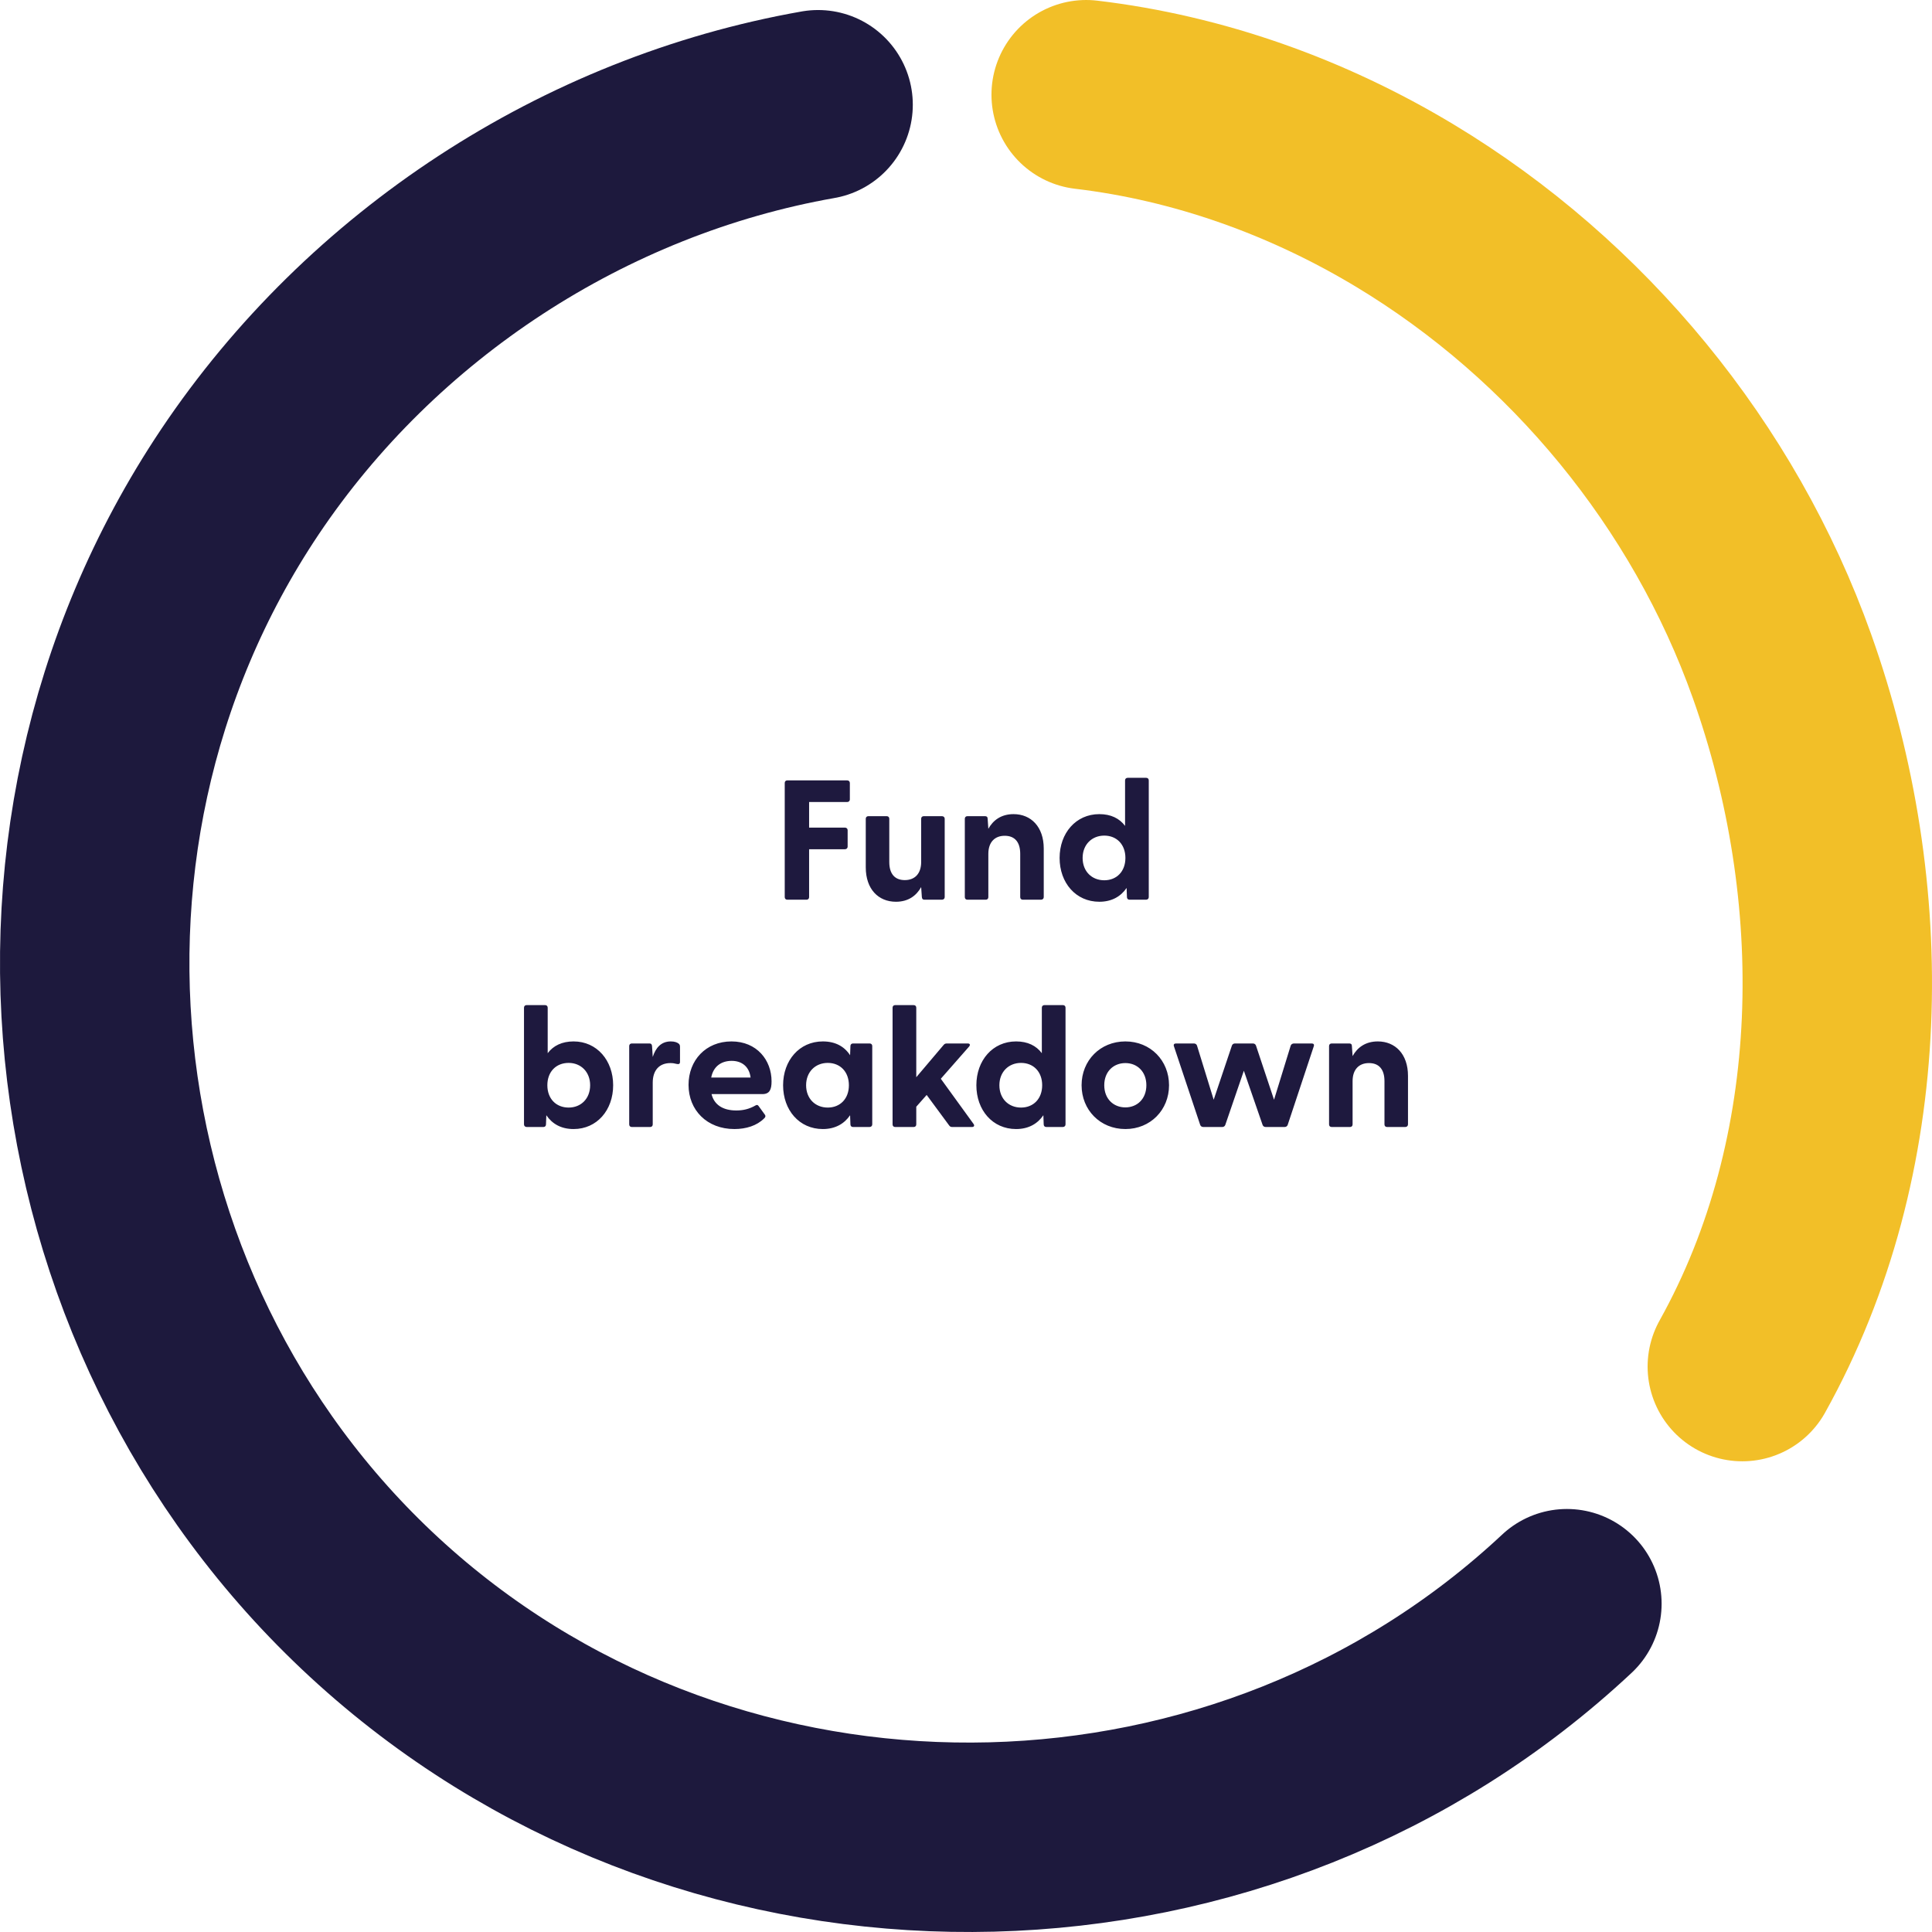
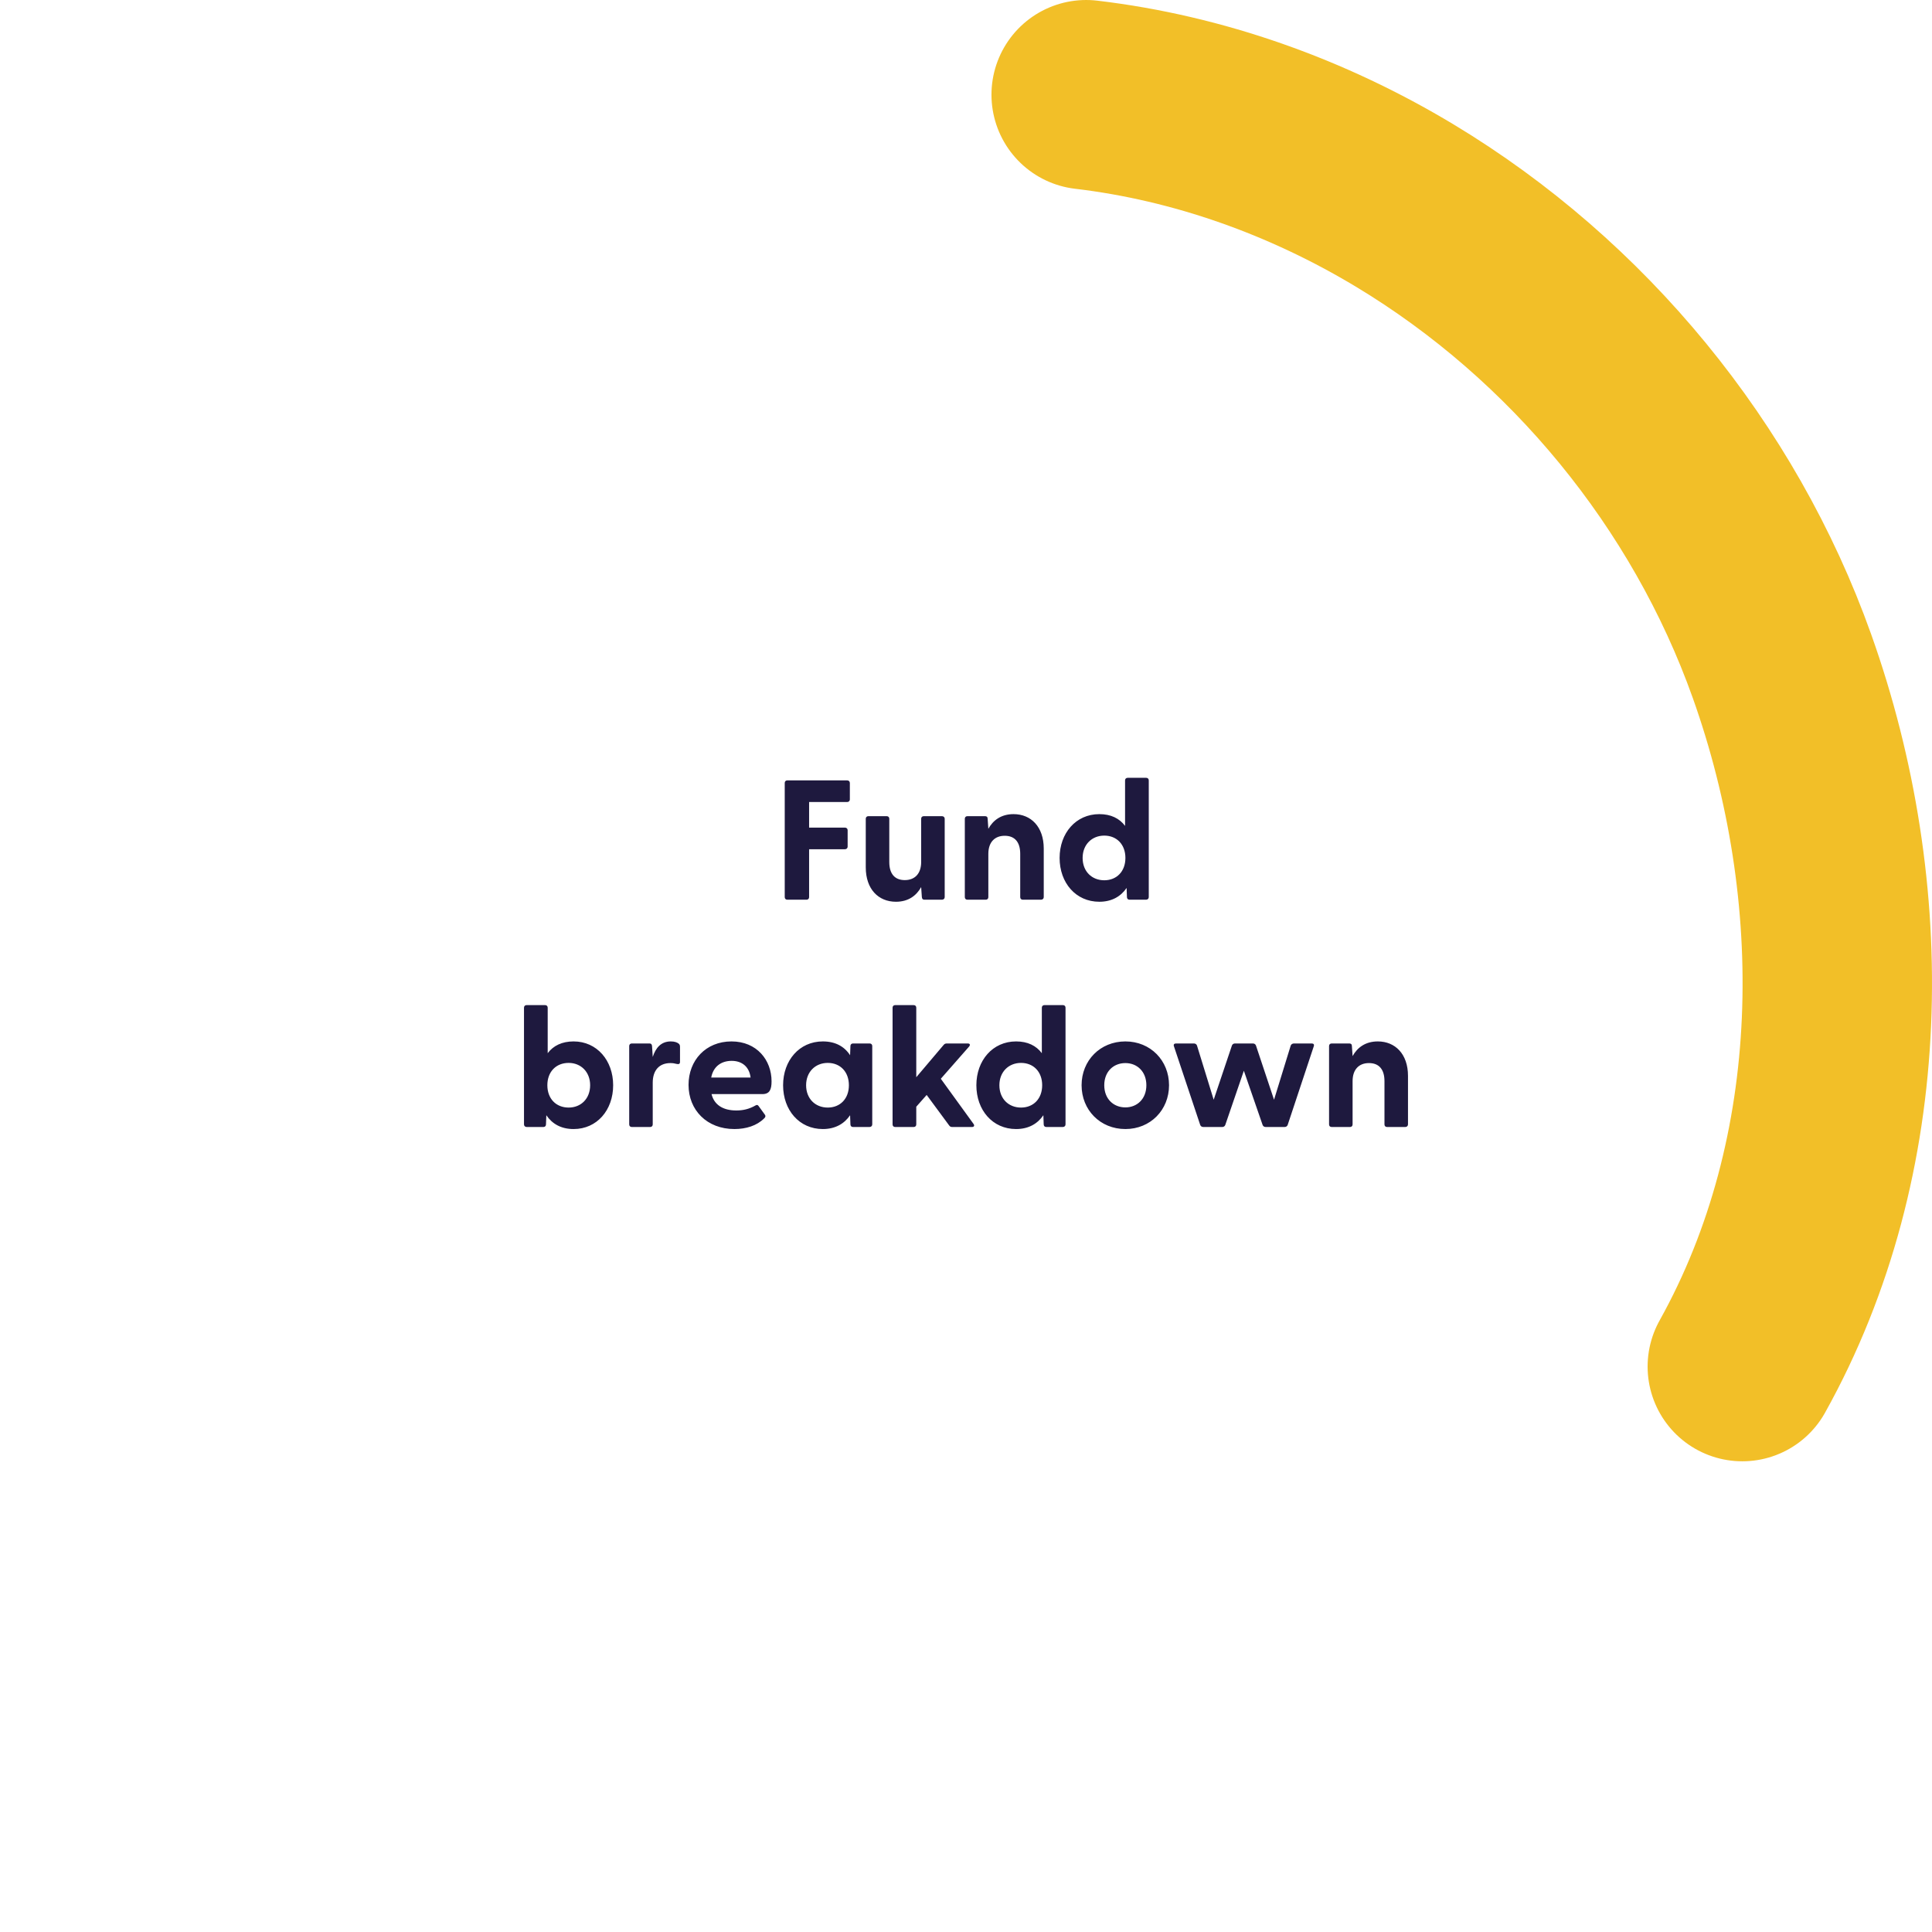
<svg xmlns="http://www.w3.org/2000/svg" width="204" height="204" viewBox="0 0 204 204" fill="none">
  <path d="M83.13 95C82.968 95 82.86 94.892 82.86 94.73V82.67C82.86 82.508 82.968 82.4 83.13 82.4H89.448C89.61 82.4 89.736 82.508 89.736 82.67V84.416C89.736 84.578 89.61 84.686 89.448 84.686H85.434V87.386H89.214C89.376 87.386 89.502 87.494 89.502 87.656V89.402C89.502 89.564 89.376 89.672 89.214 89.672H85.434V94.73C85.434 94.892 85.326 95 85.164 95H83.13ZM94.603 95.216C92.749 95.216 91.416 93.884 91.416 91.58V86.45C91.416 86.288 91.525 86.18 91.686 86.18H93.63C93.793 86.18 93.9 86.288 93.9 86.45V91.022C93.9 92.264 94.477 92.93 95.538 92.93C96.582 92.93 97.266 92.264 97.266 91.022V86.45C97.266 86.288 97.374 86.18 97.537 86.18H99.463C99.624 86.18 99.751 86.288 99.751 86.45V94.73C99.751 94.892 99.624 95 99.463 95H97.609C97.447 95 97.356 94.928 97.338 94.712L97.266 93.668C96.763 94.568 95.916 95.216 94.603 95.216ZM102.145 95C101.983 95 101.875 94.892 101.875 94.73V86.45C101.875 86.288 101.983 86.18 102.145 86.18H104.017C104.179 86.18 104.287 86.252 104.287 86.468L104.359 87.512C104.863 86.612 105.709 85.964 107.023 85.964C108.859 85.964 110.209 87.296 110.209 89.6V94.73C110.209 94.892 110.083 95 109.921 95H107.995C107.833 95 107.725 94.892 107.725 94.73V90.158C107.725 88.916 107.149 88.25 106.087 88.25C105.043 88.25 104.359 88.916 104.359 90.158V94.73C104.359 94.892 104.251 95 104.089 95H102.145ZM116.078 95.216C113.594 95.216 111.884 93.218 111.884 90.59C111.884 87.98 113.594 85.964 116.078 85.964C117.302 85.964 118.202 86.414 118.796 87.206V82.4C118.796 82.238 118.904 82.13 119.066 82.13H121.028C121.19 82.13 121.298 82.238 121.298 82.4V94.73C121.298 94.892 121.172 95 121.01 95H119.264C119.102 95 118.994 94.892 118.994 94.73L118.958 93.758C118.346 94.658 117.392 95.216 116.078 95.216ZM114.314 90.59C114.314 92.012 115.286 92.948 116.6 92.948C117.914 92.948 118.832 92.012 118.832 90.59C118.832 89.168 117.914 88.232 116.6 88.232C115.286 88.232 114.314 89.186 114.314 90.59ZM60.567 119.216C59.235 119.216 58.299 118.658 57.687 117.758L57.651 118.73C57.651 118.892 57.543 119 57.381 119H55.617C55.455 119 55.329 118.892 55.329 118.73V106.4C55.329 106.238 55.437 106.13 55.599 106.13H57.561C57.723 106.13 57.831 106.238 57.831 106.4V111.206C58.425 110.414 59.343 109.964 60.567 109.964C63.033 109.964 64.743 111.98 64.743 114.59C64.743 117.218 63.033 119.216 60.567 119.216ZM57.795 114.59C57.795 116.012 58.713 116.948 60.045 116.948C61.341 116.948 62.313 116.012 62.313 114.59C62.313 113.186 61.341 112.232 60.045 112.232C58.713 112.232 57.795 113.168 57.795 114.59ZM66.708 119C66.546 119 66.438 118.892 66.438 118.73V110.45C66.438 110.288 66.546 110.18 66.708 110.18H68.58C68.742 110.18 68.832 110.252 68.85 110.468L68.922 111.602C69.228 110.666 69.786 109.964 70.83 109.964C71.244 109.964 71.496 110.072 71.64 110.18C71.766 110.27 71.802 110.378 71.802 110.54V112.124C71.802 112.34 71.676 112.394 71.442 112.34C71.244 112.286 71.046 112.25 70.794 112.25C69.57 112.25 68.922 113.06 68.922 114.32V118.73C68.922 118.892 68.814 119 68.652 119H66.708ZM77.545 119.216C74.647 119.216 72.703 117.218 72.703 114.554C72.703 111.962 74.521 109.964 77.239 109.964C79.921 109.964 81.469 111.944 81.469 114.176C81.469 115.04 81.271 115.526 80.497 115.526H75.133C75.403 116.642 76.321 117.254 77.743 117.254C78.427 117.254 79.075 117.128 79.795 116.714C79.921 116.642 80.011 116.66 80.101 116.786L80.767 117.704C80.857 117.83 80.839 117.956 80.677 118.1C79.921 118.856 78.787 119.216 77.545 119.216ZM75.097 113.78H79.255C79.111 112.61 78.319 112.016 77.257 112.016C76.159 112.016 75.313 112.61 75.097 113.78ZM86.881 119.216C84.397 119.216 82.687 117.218 82.687 114.59C82.687 111.98 84.397 109.964 86.881 109.964C88.213 109.964 89.167 110.504 89.761 111.422L89.797 110.45C89.797 110.288 89.905 110.18 90.067 110.18H91.831C91.993 110.18 92.101 110.288 92.101 110.45V118.73C92.101 118.892 91.975 119 91.813 119H90.067C89.905 119 89.797 118.892 89.797 118.73L89.761 117.758C89.149 118.658 88.195 119.216 86.881 119.216ZM85.117 114.59C85.117 116.012 86.089 116.948 87.403 116.948C88.717 116.948 89.635 116.012 89.635 114.59C89.635 113.168 88.717 112.232 87.403 112.232C86.089 112.232 85.117 113.186 85.117 114.59ZM94.517 119C94.355 119 94.247 118.892 94.247 118.73V106.4C94.247 106.238 94.355 106.13 94.517 106.13H96.479C96.641 106.13 96.749 106.238 96.749 106.4V113.744L99.647 110.324C99.737 110.216 99.845 110.18 99.971 110.18H102.185C102.419 110.18 102.473 110.324 102.329 110.504L99.341 113.906L102.797 118.676C102.923 118.856 102.851 119 102.635 119H100.547C100.403 119 100.313 118.964 100.223 118.838L97.847 115.616L96.749 116.858V118.73C96.749 118.892 96.641 119 96.479 119H94.517ZM107.289 119.216C104.805 119.216 103.095 117.218 103.095 114.59C103.095 111.98 104.805 109.964 107.289 109.964C108.513 109.964 109.413 110.414 110.007 111.206V106.4C110.007 106.238 110.115 106.13 110.277 106.13H112.239C112.401 106.13 112.509 106.238 112.509 106.4V118.73C112.509 118.892 112.383 119 112.221 119H110.475C110.313 119 110.205 118.892 110.205 118.73L110.169 117.758C109.557 118.658 108.603 119.216 107.289 119.216ZM105.525 114.59C105.525 116.012 106.497 116.948 107.811 116.948C109.125 116.948 110.043 116.012 110.043 114.59C110.043 113.168 109.125 112.232 107.811 112.232C106.497 112.232 105.525 113.186 105.525 114.59ZM118.831 119.216C116.167 119.216 114.205 117.2 114.205 114.59C114.205 111.98 116.167 109.964 118.831 109.964C121.477 109.964 123.439 111.98 123.439 114.59C123.439 117.2 121.477 119.216 118.831 119.216ZM116.599 114.59C116.599 116.03 117.571 116.93 118.831 116.93C120.073 116.93 121.045 116.03 121.045 114.59C121.045 113.15 120.073 112.25 118.831 112.25C117.571 112.25 116.599 113.15 116.599 114.59ZM127.055 119C126.911 119 126.785 118.928 126.731 118.784L123.959 110.486C123.887 110.288 123.977 110.18 124.175 110.18H126.065C126.209 110.18 126.335 110.252 126.389 110.396L128.153 116.12L130.079 110.396C130.133 110.252 130.259 110.18 130.403 110.18H132.293C132.437 110.18 132.563 110.252 132.617 110.396L134.525 116.12L136.289 110.396C136.343 110.252 136.487 110.18 136.631 110.18H138.503C138.701 110.18 138.791 110.288 138.719 110.486L135.965 118.784C135.911 118.928 135.785 119 135.641 119H133.643C133.499 119 133.373 118.928 133.319 118.784L131.339 113.06L129.377 118.784C129.323 118.928 129.197 119 129.053 119H127.055ZM140.606 119C140.444 119 140.336 118.892 140.336 118.73V110.45C140.336 110.288 140.444 110.18 140.606 110.18H142.478C142.64 110.18 142.748 110.252 142.748 110.468L142.82 111.512C143.324 110.612 144.17 109.964 145.484 109.964C147.32 109.964 148.67 111.296 148.67 113.6V118.73C148.67 118.892 148.544 119 148.382 119H146.456C146.294 119 146.186 118.892 146.186 118.73V114.158C146.186 112.916 145.61 112.25 144.548 112.25C143.504 112.25 142.82 112.916 142.82 114.158V118.73C142.82 118.892 142.712 119 142.55 119H140.606Z" fill="#1E193E" />
-   <path d="M165.449 169.334C131.626 200.984 78.226 202.289 42.783 172.591C7.092 142.669 -0.58 89.587 25.324 50.888C39.271 30.078 61.675 15.409 86.383 11.059" stroke="#1D193D" stroke-width="20" stroke-linecap="round" stroke-linejoin="round" />
  <path d="M183.971 144.298C196.422 121.956 196.634 94.148 188.163 70.349C180.986 50.187 166.62 32.715 148.31 21.694C138.061 15.529 126.58 11.407 114.689 10" stroke="#F2BF28" stroke-width="20" stroke-linecap="round" stroke-linejoin="round" />
</svg>